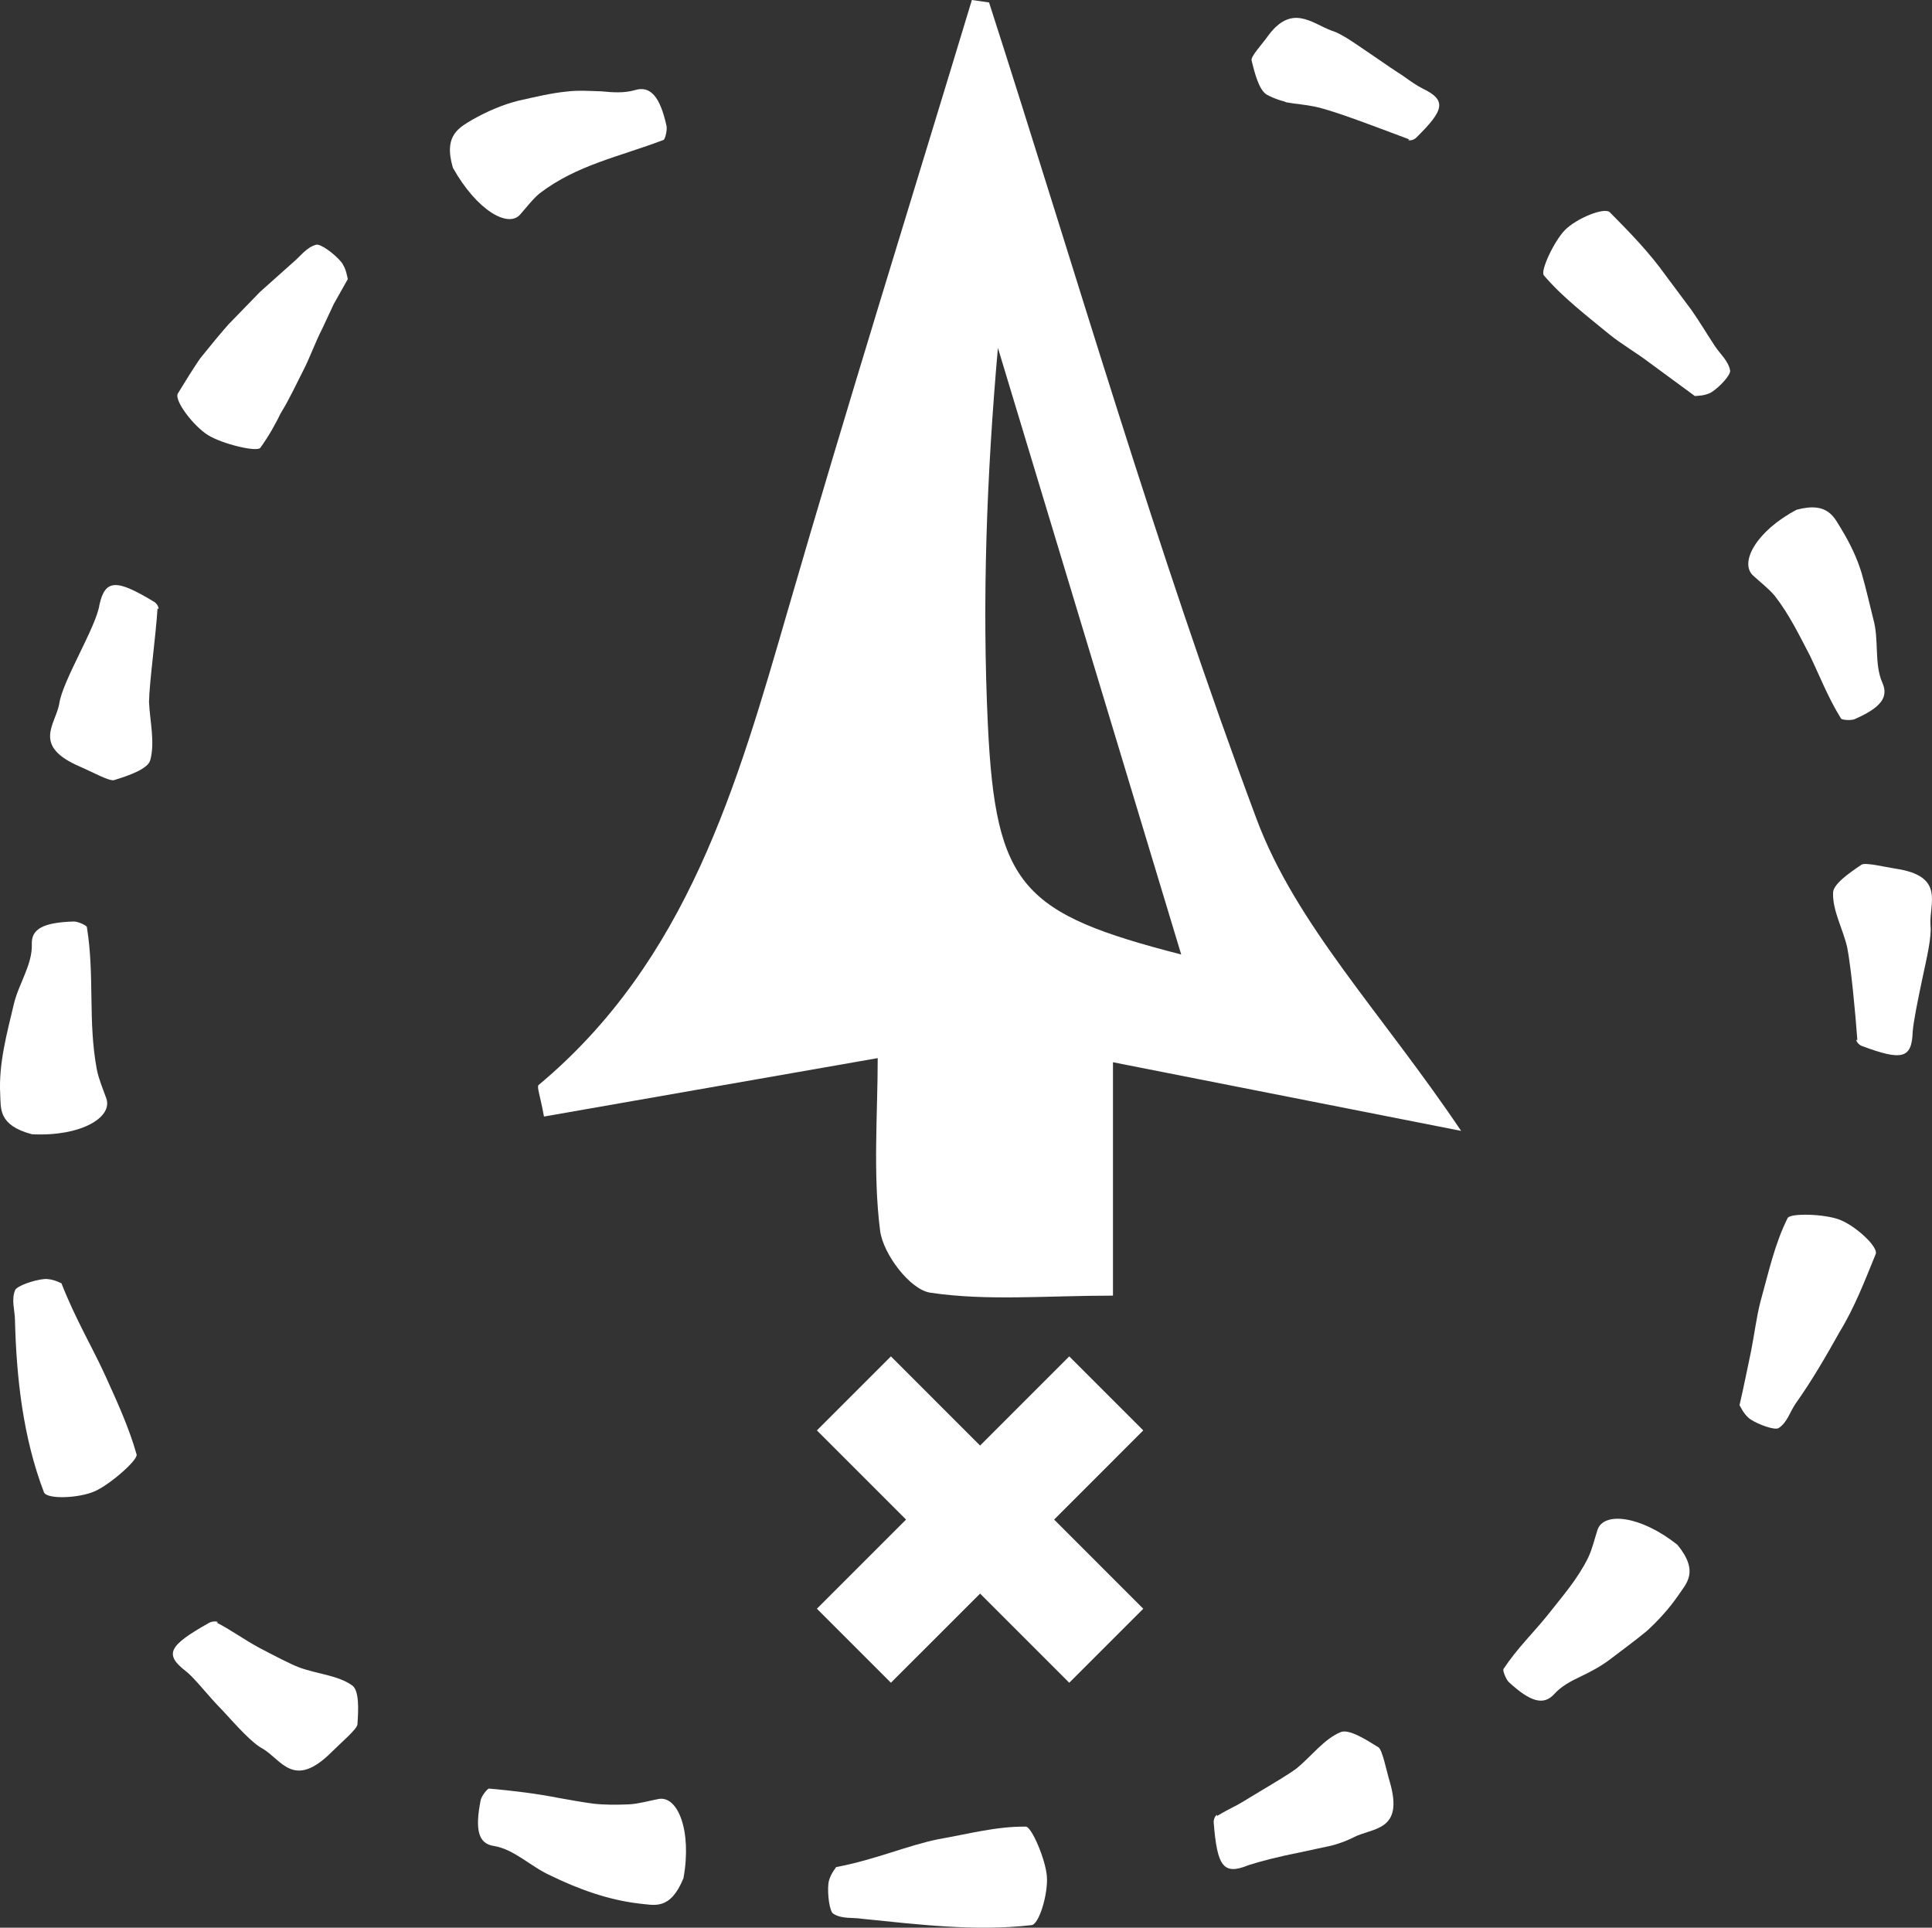
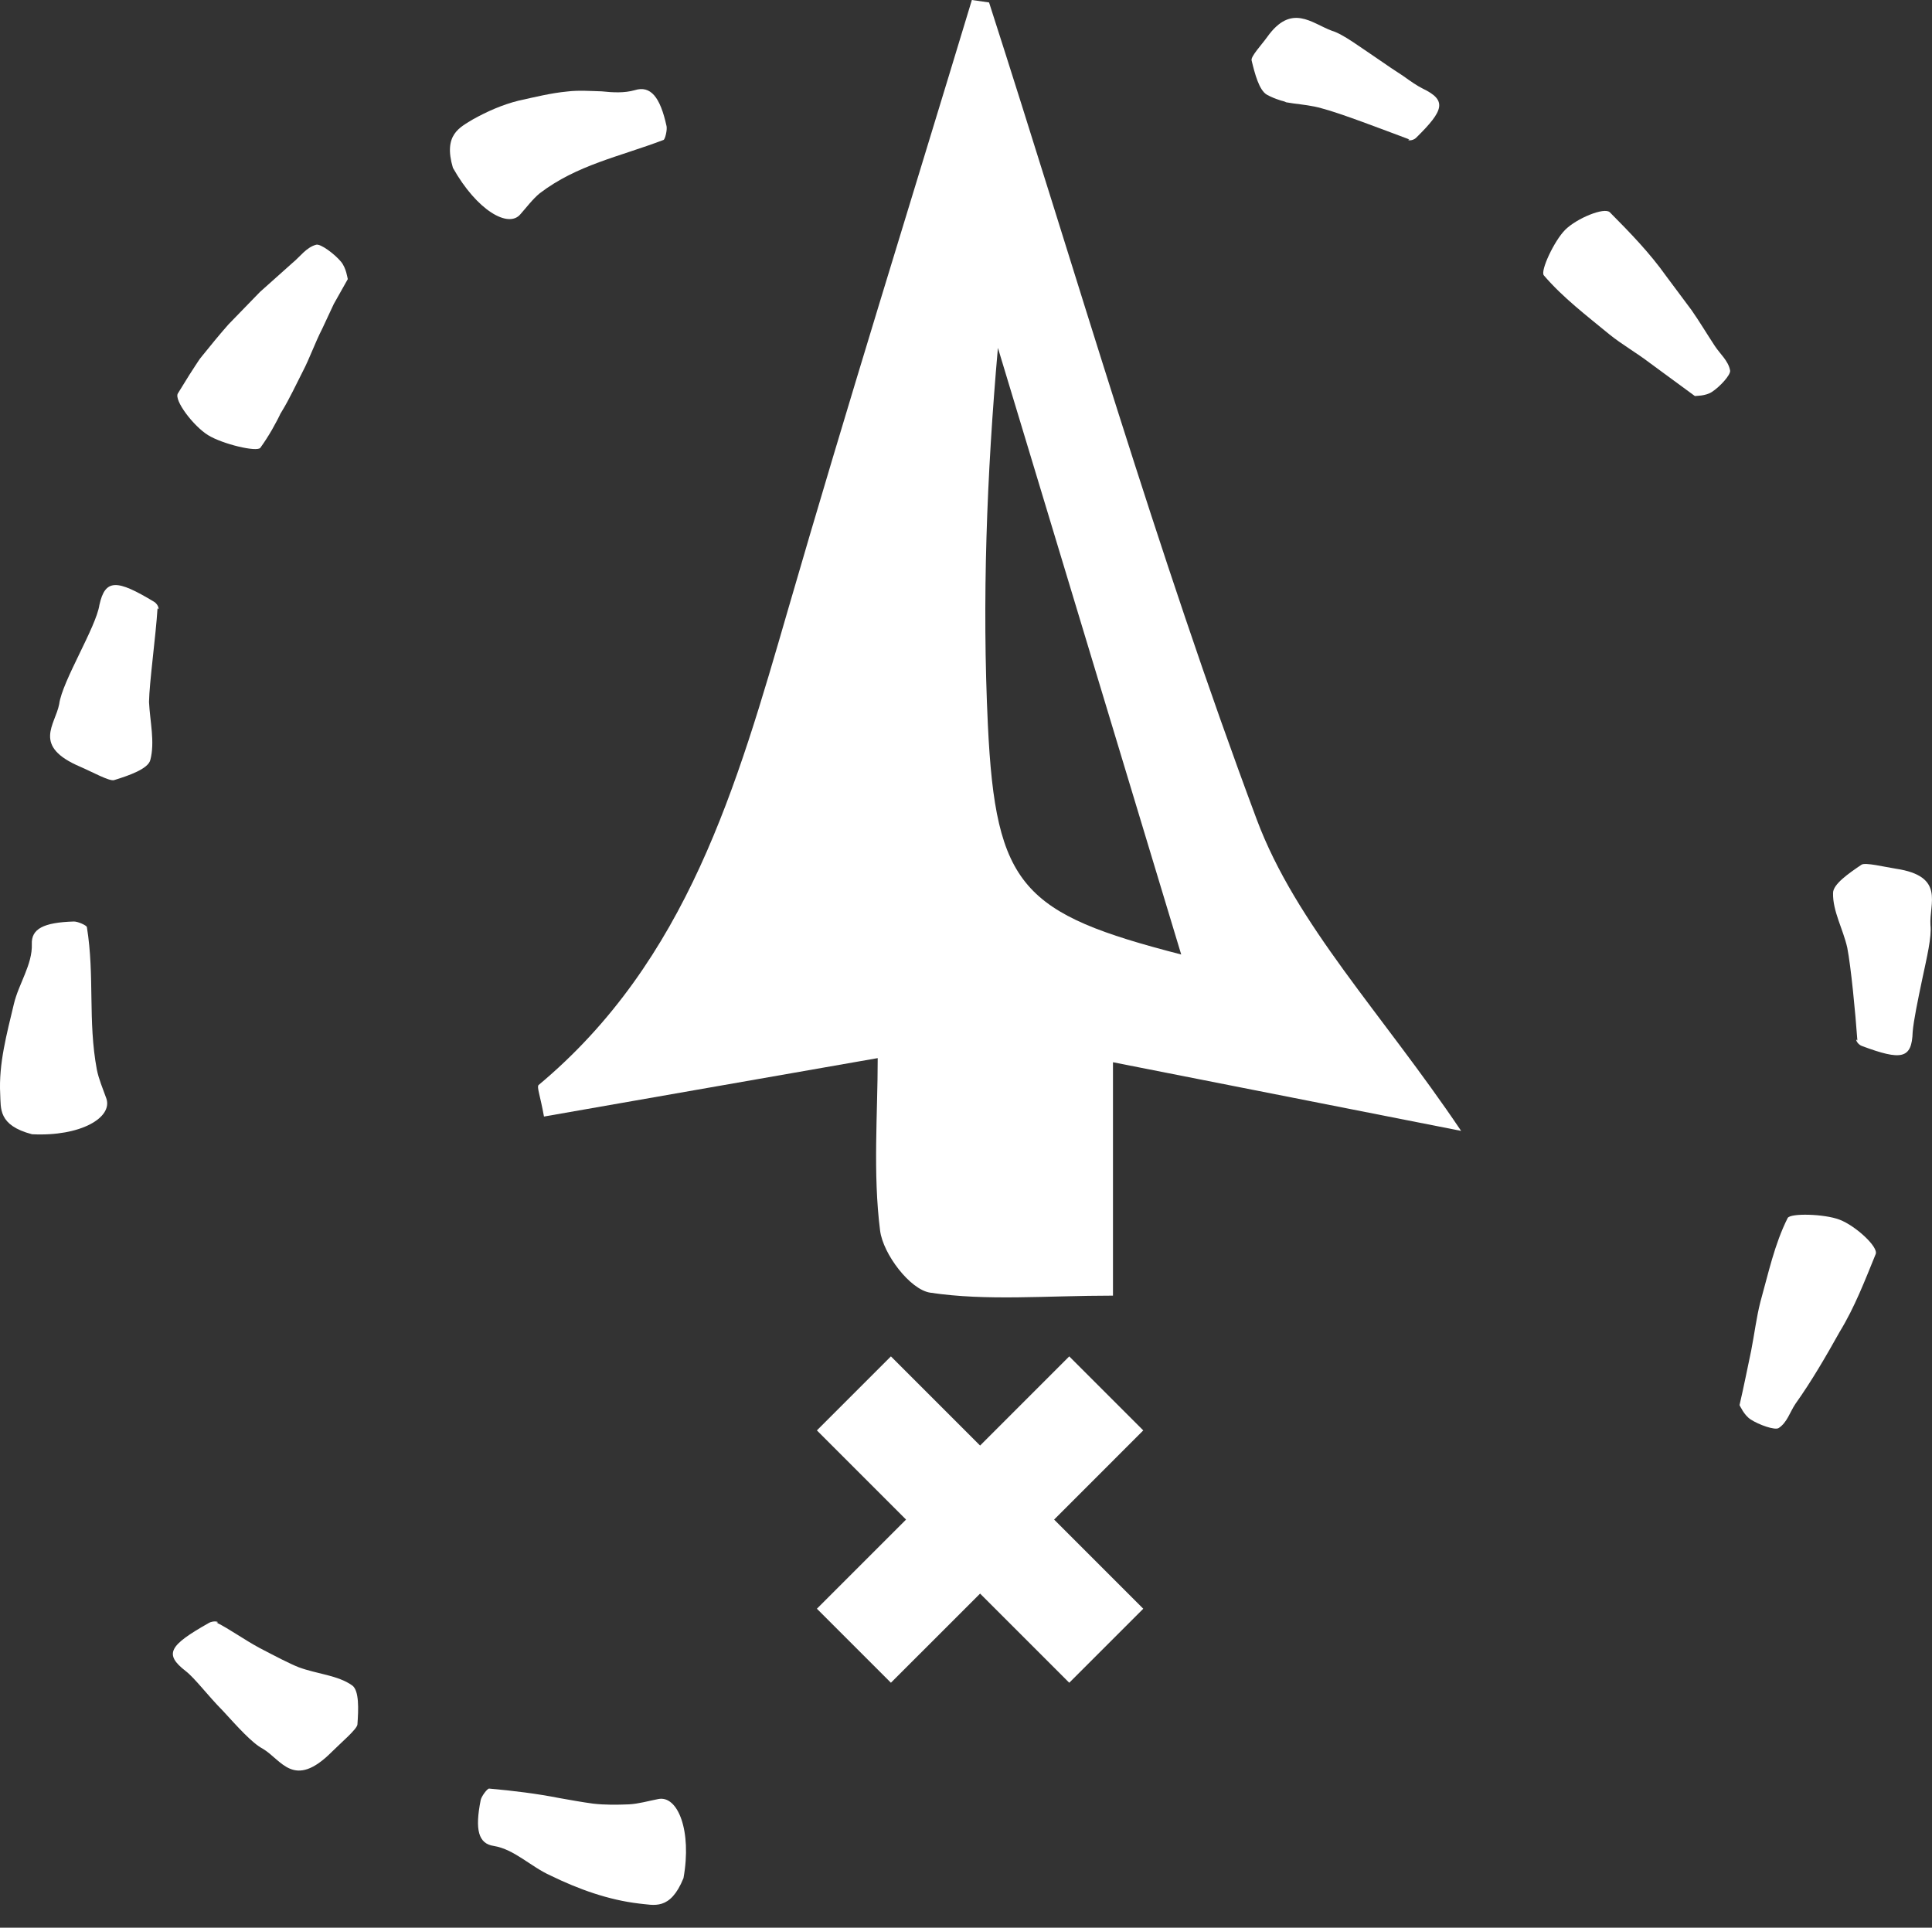
<svg xmlns="http://www.w3.org/2000/svg" version="1.1" id="Livello_1" x="0px" y="0px" width="101.501px" height="101.281px" viewBox="0 0 101.501 101.281" enable-background="new 0 0 101.501 101.281" xml:space="preserve">
  <rect x="0" y="0" width="101.501" height="101.281" fill="#333333" stroke="none" />
  <g>
    <g>
      <g>
        <path fill="#FFFFFF" d="M89.042,20.807c-0.841-0.617-1.614-1.185-2.353-1.728c-0.714-0.546-1.481-0.98-2.133-1.507     c-1.207-0.995-2.448-1.935-3.449-3.106c-0.194-0.231,0.546-1.815,1.122-2.391c0.601-0.603,2.061-1.205,2.346-0.922     c1.052,1.06,2.094,2.132,2.96,3.353l1.334,1.789c0.425,0.609,0.806,1.251,1.213,1.868c0.279,0.433,0.719,0.787,0.812,1.302     c0.042,0.229-0.541,0.858-0.953,1.126C89.594,20.817,89.094,20.795,89.042,20.807z" />
-         <path fill="#FFFFFF" d="M94.394,26.78c1.686-0.446,1.975,0.434,2.384,1.085c0.424,0.705,0.786,1.452,1.026,2.247     c0.23,0.8,0.413,1.616,0.614,2.416c0.31,1.089,0.033,2.35,0.479,3.351c0.332,0.755-0.08,1.301-1.459,1.906     c-0.173,0.076-0.667,0.05-0.716-0.032c-0.689-1.108-1.112-2.223-1.632-3.303c-0.559-1.065-1.073-2.143-1.845-3.138     c-0.325-0.389-0.755-0.716-1.134-1.063C91.35,29.567,92.287,27.886,94.394,26.78z" />
        <path fill="#FFFFFF" d="M74.046,7.326c-1.384-0.516-3.63-1.383-4.618-1.637c-0.476-0.138-0.987-0.19-1.485-0.256l-0.37-0.058     c-0.105-0.062-0.232-0.071-0.344-0.115c-0.23-0.074-0.453-0.165-0.666-0.281c-0.416-0.232-0.644-1.125-0.808-1.806     c-0.051-0.209,0.517-0.806,0.821-1.231c1.276-1.785,2.329-0.721,3.393-0.327c0.59,0.172,1.496,0.867,2.422,1.483     c0.459,0.317,0.917,0.632,1.329,0.894c0.398,0.287,0.749,0.528,1.019,0.659c1.278,0.616,1.143,1.13-0.339,2.586     C74.192,7.445,73.846,7.363,74.046,7.326z" />
      </g>
      <g>
        <path fill="#FFFFFF" d="M91.389,73.827c0.239-1.03,0.423-1.975,0.611-2.859c0.174-0.891,0.278-1.758,0.486-2.57     c0.421-1.503,0.741-3.027,1.432-4.403c0.144-0.265,1.928-0.219,2.727,0.087c0.841,0.32,2.05,1.434,1.898,1.807     c-0.566,1.387-1.101,2.789-1.884,4.071c-0.731,1.305-1.475,2.593-2.338,3.806c-0.287,0.429-0.432,0.977-0.876,1.264     c-0.197,0.128-1.039-0.17-1.468-0.45C91.617,74.345,91.423,73.871,91.389,73.827z" />
-         <path fill="#FFFFFF" d="M88.129,81.167c1.161,1.424,0.457,2.032,0.029,2.672c-0.469,0.68-1.029,1.293-1.639,1.854     c-0.643,0.53-1.322,1.023-1.978,1.525c-0.455,0.338-0.967,0.614-1.49,0.863c-0.527,0.247-1.023,0.514-1.393,0.922     c-0.555,0.611-1.237,0.438-2.39-0.625c-0.145-0.134-0.334-0.609-0.28-0.689c0.721-1.092,1.584-1.913,2.336-2.853     c0.741-0.947,1.536-1.836,2.102-2.974c0.222-0.457,0.341-0.988,0.5-1.478C84.242,79.414,86.189,79.622,88.129,81.167z" />
        <path fill="#FFFFFF" d="M97.581,54.67c-0.105-1.473-0.337-3.876-0.531-4.873c-0.217-0.978-0.772-1.926-0.747-2.878     c-0.004-0.468,0.847-1.048,1.492-1.486c0.196-0.135,1.202,0.115,1.808,0.209c2.605,0.392,1.744,1.828,1.817,2.961     c0.074,0.612-0.196,1.732-0.43,2.833c-0.231,1.104-0.457,2.188-0.505,2.787c-0.042,1.424-0.597,1.505-2.663,0.735     C97.53,54.851,97.456,54.502,97.581,54.67z" />
      </g>
      <g>
-         <path fill="#FFFFFF" d="M43.928,98.097c2.053-0.386,3.718-1.128,5.366-1.464c1.544-0.267,3.058-0.682,4.6-0.661     c0.301,0,1.035,1.718,1.105,2.608c0.073,0.913-0.408,2.535-0.808,2.568c-2.979,0.338-5.972-0.038-8.901-0.334     c-0.509-0.081-1.059,0.023-1.513-0.267c-0.201-0.128-0.313-1.046-0.257-1.569C43.568,98.536,43.904,98.148,43.928,98.097z" />
        <path fill="#FFFFFF" d="M35.908,98.678c-0.705,1.733-1.562,1.403-2.322,1.337c-1.62-0.189-3.19-0.754-4.668-1.476     c-1.028-0.46-1.899-1.377-2.976-1.552c-0.814-0.119-0.998-0.855-0.688-2.412c0.04-0.197,0.347-0.609,0.442-0.602     c1.287,0.114,2.502,0.265,3.683,0.497c0.594,0.106,1.186,0.213,1.787,0.295c0.605,0.069,1.233,0.063,1.872,0.037     c0.511-0.026,1.037-0.182,1.549-0.28C35.606,94.318,36.358,96.181,35.908,98.678z" />
-         <path fill="#FFFFFF" d="M63.923,95.423c0.318-0.193,0.694-0.395,1.092-0.597c0.393-0.217,0.792-0.48,1.186-0.709     c0.785-0.47,1.517-0.903,1.926-1.21c0.782-0.642,1.421-1.526,2.297-1.897c0.428-0.189,1.32,0.372,1.993,0.793     c0.21,0.134,0.408,1.176,0.595,1.807c0.774,2.64-0.916,2.401-1.919,2.934c-0.274,0.136-0.672,0.308-1.161,0.429     c-0.492,0.106-1.048,0.226-1.603,0.345c-1.112,0.218-2.185,0.495-2.753,0.684c-1.315,0.538-1.629,0.043-1.811-2.232     C63.736,95.448,64.024,95.236,63.923,95.423z" />
      </g>
      <g>
-         <path fill="#FFFFFF" d="M3.228,67.424c0.751,1.912,1.623,3.36,2.293,4.828c0.621,1.374,1.247,2.722,1.655,4.164     c0.09,0.273-1.356,1.556-2.188,1.931c-0.832,0.375-2.525,0.442-2.68,0.057c-1.097-2.875-1.445-5.999-1.521-9.037     c-0.007-0.53-0.203-1.063,0.006-1.581c0.1-0.231,0.99-0.531,1.513-0.582C2.745,67.162,3.175,67.41,3.228,67.424z" />
        <path fill="#FFFFFF" d="M1.681,59.594c-1.787-0.472-1.629-1.356-1.67-2.105c-0.087-1.609,0.351-3.185,0.718-4.737     c0.251-1.065,0.982-2.078,0.943-3.149c-0.031-0.801,0.612-1.137,2.207-1.187c0.201-0.006,0.672,0.201,0.686,0.296     c0.418,2.586,0.044,4.918,0.522,7.479c0.099,0.508,0.321,1.017,0.499,1.519C5.936,58.713,4.239,59.723,1.681,59.594z" />
        <path fill="#FFFFFF" d="M11.372,85.248c0.684,0.339,1.464,0.908,2.272,1.341c0.815,0.425,1.569,0.821,2.049,1.009     c0.95,0.355,2.065,0.419,2.815,0.959c0.365,0.273,0.328,1.244,0.27,2.046c-0.017,0.246-0.852,0.949-1.326,1.422     c-2.025,2.04-2.658,0.426-3.656-0.151c-0.557-0.294-1.328-1.161-2.092-1.993c-0.794-0.801-1.463-1.708-1.951-2.084     c-1.154-0.895-0.864-1.346,1.212-2.522C11.259,85.104,11.598,85.246,11.372,85.248z" />
      </g>
      <g>
        <path fill="#FFFFFF" d="M18.272,14.665c-0.255,0.453-0.499,0.887-0.736,1.307c-0.204,0.436-0.4,0.857-0.593,1.27     c-0.41,0.804-0.673,1.581-1.036,2.274c-0.329,0.638-0.7,1.448-1.114,2.12l-0.078,0.13l-0.02,0.032l-0.01,0.016l-0.005,0.008     l-0.001,0.002l-0.001,0.001c0.102-0.148,0.028-0.04,0.05-0.073l-0.002,0.004l-0.032,0.064l-0.129,0.255l-0.273,0.499     c-0.189,0.328-0.393,0.646-0.614,0.953c-0.172,0.238-1.981-0.192-2.742-0.661c-0.78-0.48-1.803-1.841-1.592-2.193l0.598-0.967     l0.308-0.477l0.156-0.237l0.039-0.059l0.071-0.101l0.021-0.026l0.084-0.105c0.454-0.56,0.89-1.101,1.383-1.658l1.655-1.705     l1.702-1.521c0.41-0.332,0.723-0.817,1.249-0.959c0.234-0.063,0.971,0.489,1.307,0.894     C18.199,14.098,18.251,14.613,18.272,14.665z" />
        <path fill="#FFFFFF" d="M23.794,8.816c-0.52-1.755,0.374-2.123,1.052-2.545c0.75-0.417,1.545-0.769,2.391-0.981     c0.857-0.187,1.696-0.4,2.569-0.483c0.592-0.072,1.209-0.025,1.802-0.008c0.607,0.063,1.19,0.094,1.743-0.062     c0.829-0.258,1.336,0.36,1.668,1.893c0.041,0.195-0.074,0.692-0.161,0.723c-2.345,0.89-4.538,1.307-6.502,2.802     c-0.38,0.314-0.693,0.739-1.02,1.106C26.71,12.004,25.057,11.065,23.794,8.816z" />
        <path fill="#FFFFFF" d="M8.277,31.949c-0.093,1.493-0.432,3.903-0.448,4.936c0.051,1.034,0.317,2.102,0.068,3.047     c-0.12,0.467-1.115,0.813-1.903,1.056c-0.242,0.075-1.175-0.444-1.773-0.7c-2.549-1.086-1.318-2.197-1.111-3.296     c0.155-1.197,1.939-4.037,2.113-5.21c0.306-1.381,0.917-1.342,2.868-0.166C8.367,31.783,8.37,32.14,8.277,31.949z" />
      </g>
    </g>
    <g>
      <path fill="#FFFFFF" d="M51.962,0.129c4.615,14.334,8.795,28.831,14.061,42.921c2.07,5.539,6.57,10.17,10.739,16.367    c-6.419-1.266-12.131-2.392-18.29-3.606c0,3.716,0,7.656,0,12.262c-3.539,0-6.627,0.291-9.604-0.156    c-1.057-0.159-2.476-2.032-2.631-3.262c-0.382-3.021-0.125-6.122-0.125-9.061c-6.123,1.072-11.822,2.07-17.533,3.07    c-0.201-1.116-0.391-1.566-0.282-1.657c7.81-6.521,10.422-15.727,13.098-24.961C44.5,21.331,47.828,10.68,51.059,0    C51.36,0.043,51.661,0.086,51.962,0.129z M62.057,50.15c-3.212-10.63-6.421-21.251-9.63-31.873    c-0.589,6.689-0.838,13.266-0.527,19.815C52.307,46.615,53.721,48,62.057,50.15z" />
      <polygon fill="#FFFFFF" points="60.064,75.154 56.175,71.265 51.491,75.95 46.806,71.265 42.917,75.154 47.601,79.839     42.917,84.523 46.806,88.412 51.491,83.728 56.175,88.412 60.064,84.523 55.38,79.839   " />
    </g>
  </g>
</svg>